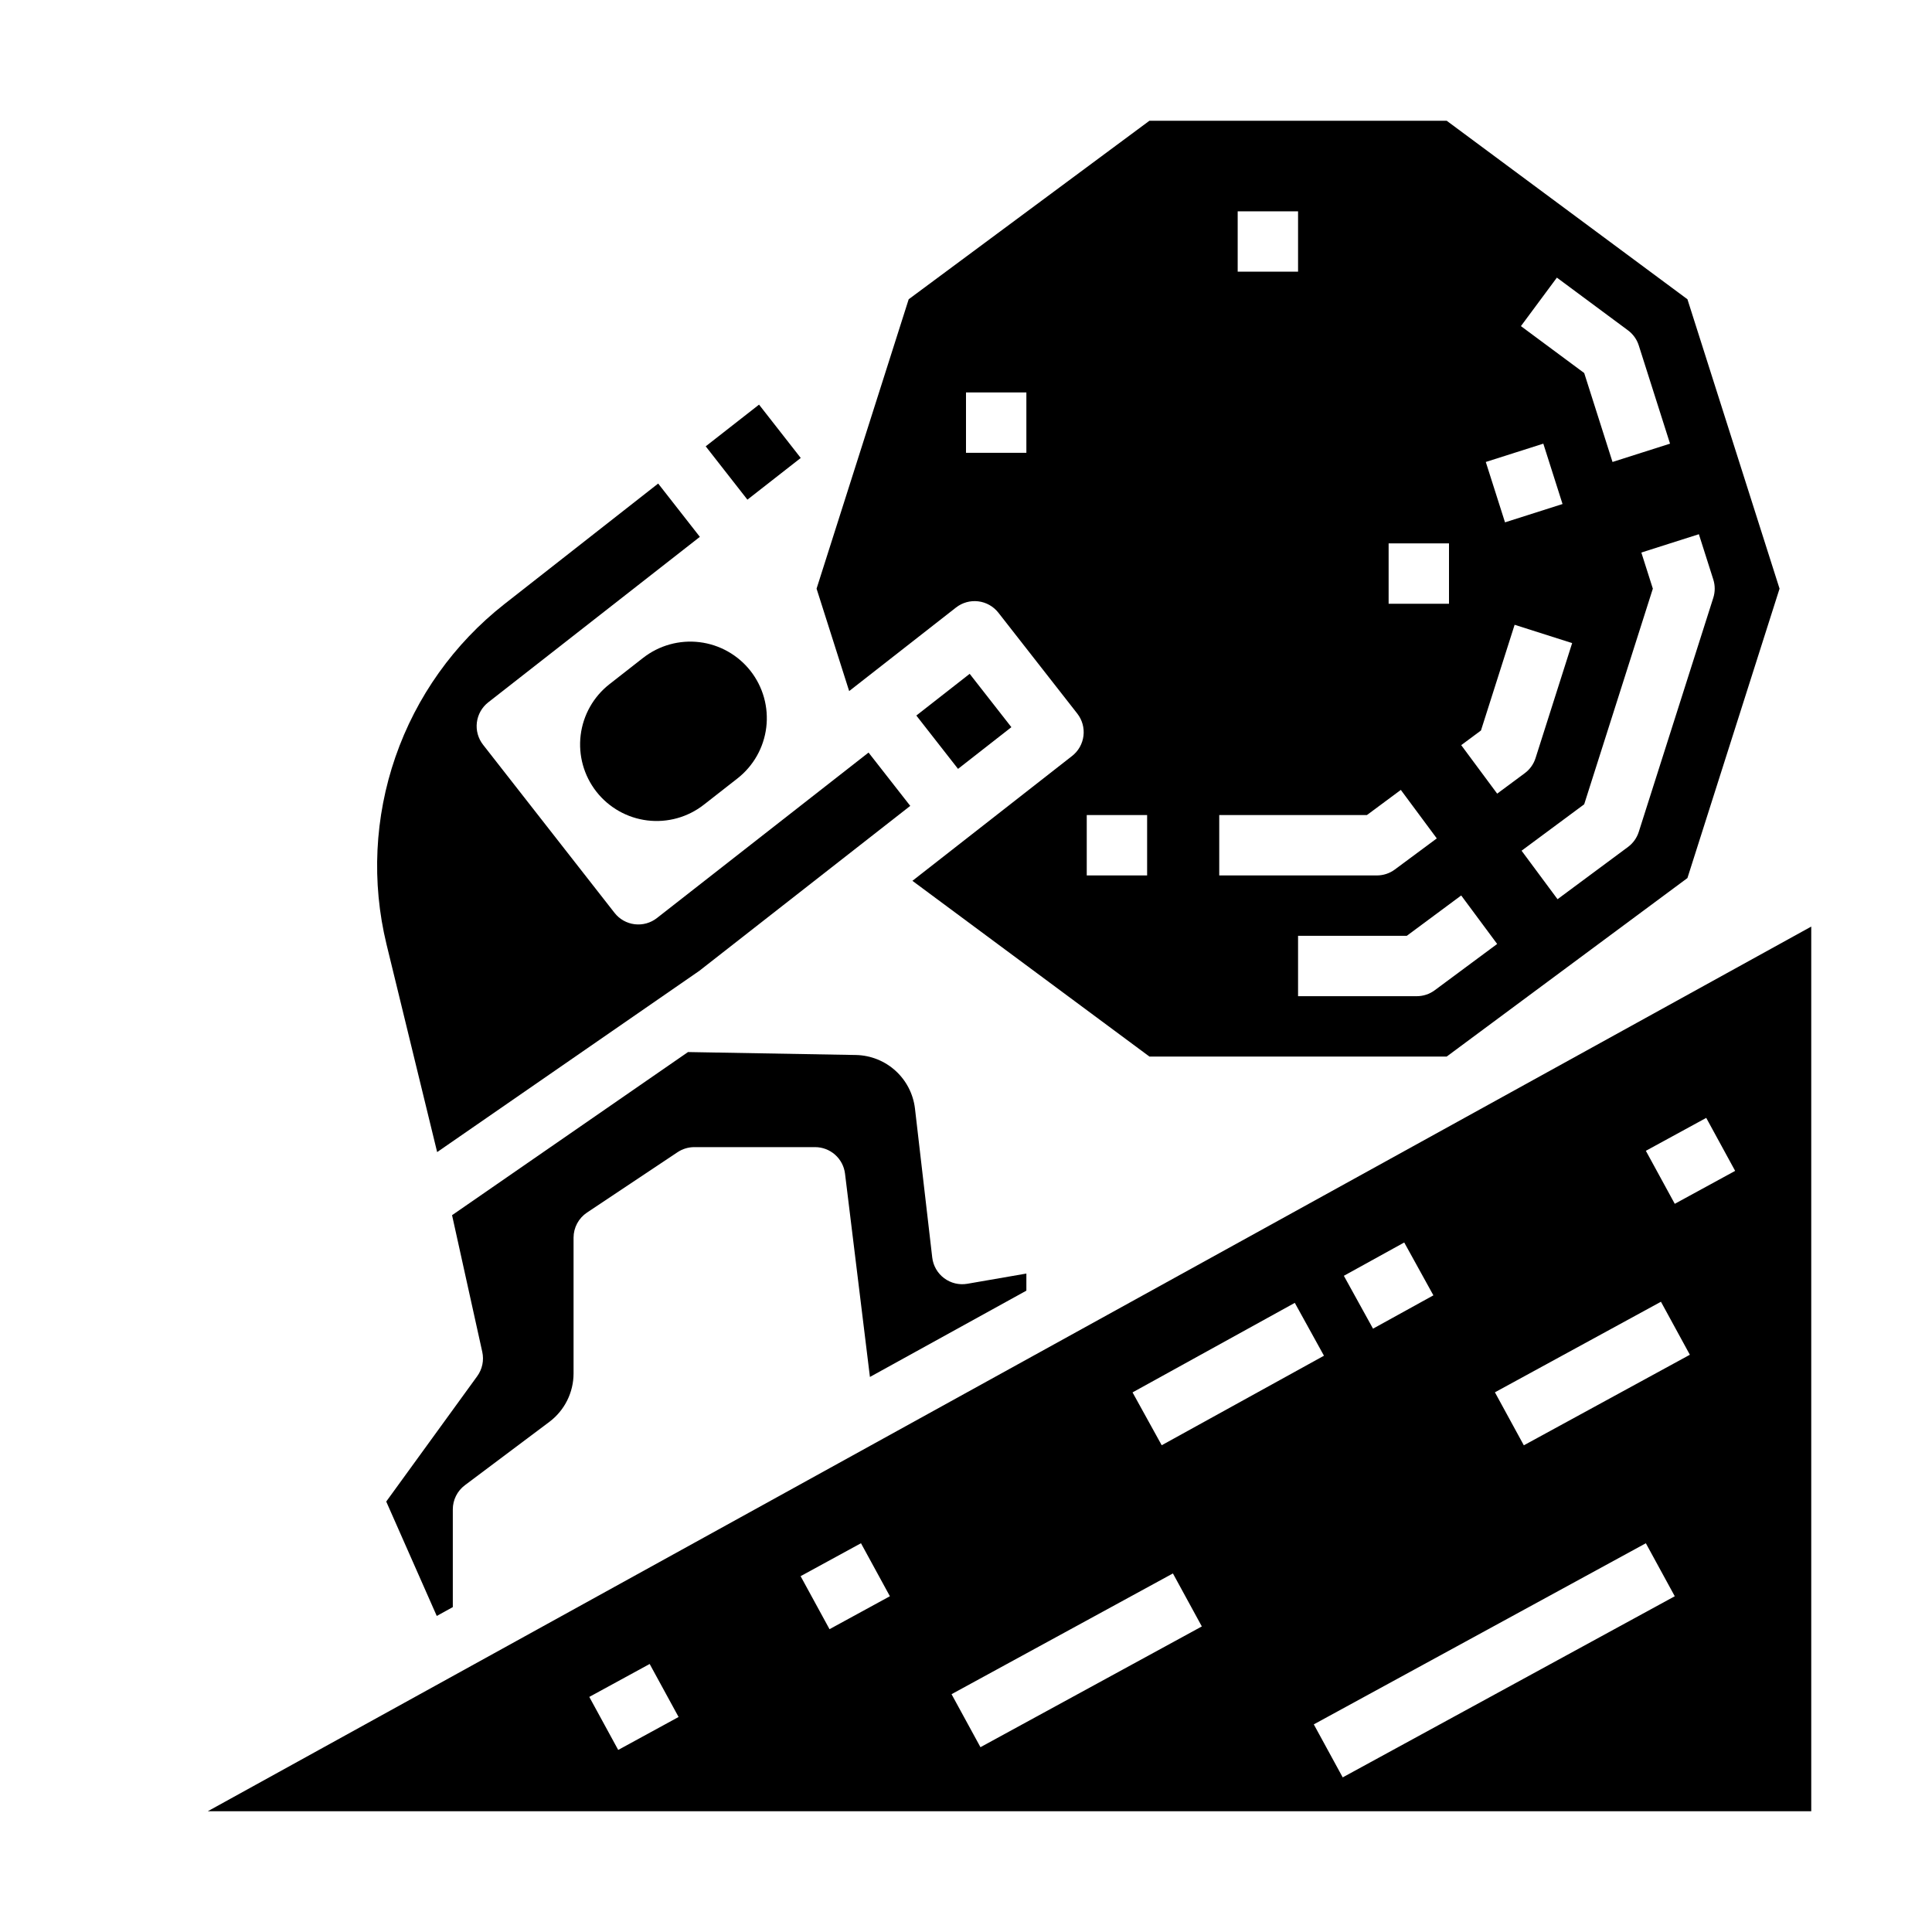
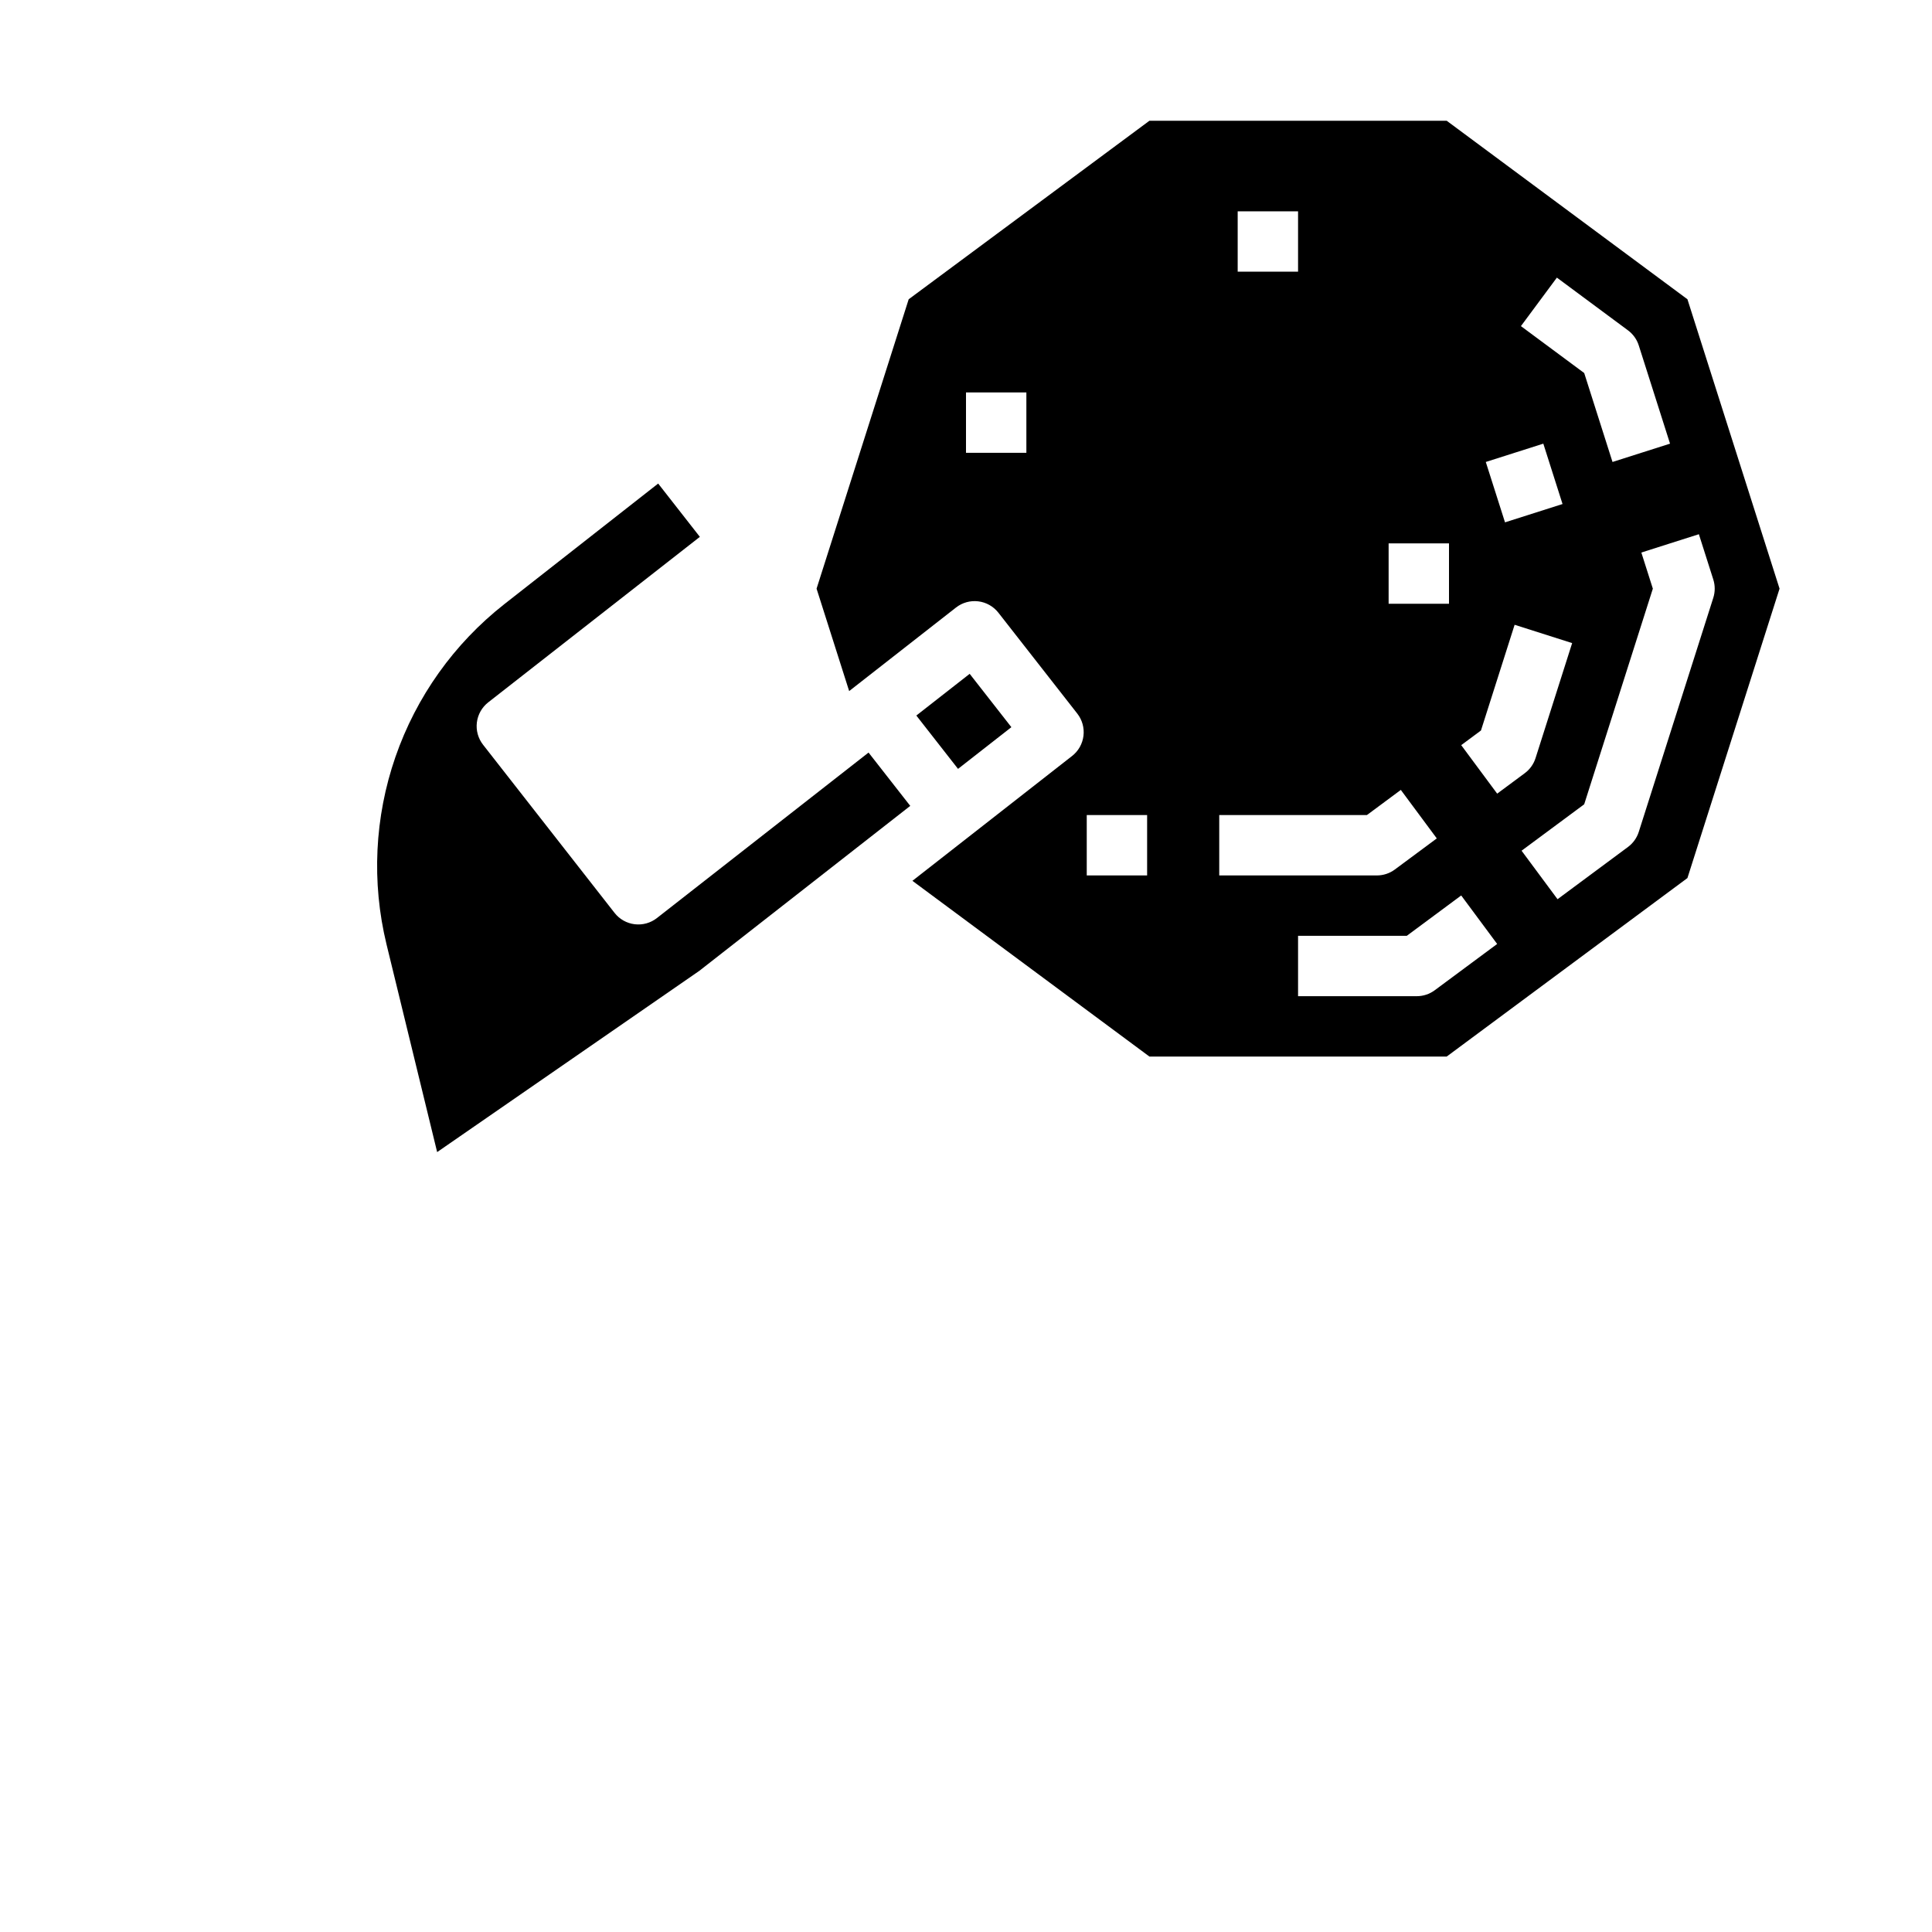
<svg xmlns="http://www.w3.org/2000/svg" width="512" height="512" viewBox="0 0 512 512" fill="none">
-   <path d="M170.433 174.34L161.52 181.31C157.282 184.624 154.535 189.486 153.882 194.826C153.228 200.166 154.723 205.546 158.037 209.784C161.351 214.022 166.213 216.769 171.553 217.423C176.893 218.076 182.273 216.581 186.511 213.267L187.211 212.723L195.428 206.297C197.527 204.656 199.281 202.618 200.592 200.299C201.902 197.98 202.743 195.425 203.067 192.781C203.39 190.137 203.19 187.455 202.477 184.889C201.764 182.322 200.552 179.921 198.911 177.823C197.27 175.725 195.232 173.97 192.913 172.659C190.594 171.349 188.04 170.508 185.396 170.184C182.752 169.861 180.07 170.061 177.503 170.774C174.937 171.488 172.536 172.699 170.437 174.34H170.433Z" fill="black" />
  <path d="M242.837 189.623L256.974 178.571L268.026 192.709L253.889 203.76L242.837 189.623Z" fill="black" />
-   <path d="M102.356 397.926L115.746 428.244L119.999 425.9V400C119.999 398.758 120.289 397.533 120.844 396.422C121.399 395.311 122.206 394.345 123.199 393.6L145.599 376.8C147.582 375.305 149.192 373.372 150.302 371.151C151.412 368.931 151.993 366.483 151.999 364V328C151.999 326.683 152.325 325.387 152.946 324.225C153.567 323.064 154.466 322.075 155.561 321.344L179.561 305.344C180.875 304.467 182.42 304 183.999 304H215.999C217.953 304 219.838 304.715 221.301 306.009C222.763 307.304 223.702 309.088 223.939 311.027L230.539 364.909L271.999 342.036V337.505L256.364 340.213C255.292 340.399 254.193 340.364 253.135 340.11C252.076 339.856 251.081 339.389 250.209 338.738C249.337 338.086 248.608 337.263 248.065 336.32C247.522 335.376 247.178 334.332 247.052 333.251L242.472 293.741C242.01 289.901 240.179 286.356 237.315 283.756C234.451 281.157 230.746 279.677 226.879 279.588L182.332 278.804L119.799 322.037L127.808 358.273C128.052 359.378 128.059 360.522 127.828 361.629C127.598 362.737 127.135 363.783 126.47 364.699L102.356 397.926Z" fill="black" />
  <path d="M216.399 156L225.037 183.142L226.62 181.904L253.353 161C255.025 159.693 257.147 159.103 259.253 159.361C261.359 159.618 263.276 160.702 264.583 162.373L285.491 189.109C286.799 190.78 287.388 192.902 287.131 195.008C286.873 197.114 285.79 199.032 284.118 200.339L257.381 221.248L241.799 233.428L304.611 280H383.387L447.187 232.692L471.599 156L447.189 79.308L383.387 32H304.611L240.811 79.308L216.399 156ZM450.219 141.573L454.04 153.573C454.542 155.152 454.542 156.848 454.04 158.427L434.291 220.456C433.782 222.056 432.782 223.456 431.432 224.456L412.764 238.3L403.234 225.447L419.828 213.147L438.021 156L434.973 146.427L450.219 141.573ZM412.589 73.573L431.432 87.544C432.782 88.544 433.782 89.944 434.291 91.544L442.578 117.573L427.332 122.427L419.832 98.859L403.06 86.426L412.589 73.573ZM408.995 117.573L414.089 133.573L398.843 138.427L393.749 122.427L408.995 117.573ZM392.47 193.589L401.39 165.573L416.636 170.427L406.936 200.904C406.427 202.504 405.427 203.904 404.077 204.904L396.767 210.325L387.237 197.472L392.47 193.589ZM396.764 250.16L380.221 262.426C378.843 263.448 377.172 264 375.456 264H343.999V248H372.814L387.234 237.308L396.764 250.16ZM367.999 144H383.999V160H367.999V144ZM327.999 56H343.999V72H327.999V56ZM323.111 216H362.245L371.234 209.334L380.764 222.187L369.651 230.426C368.273 231.448 366.603 232 364.887 232H323.111V216ZM287.999 216H303.999V232H287.999V216ZM255.999 104H271.999V120H255.999V104Z" fill="black" />
  <path d="M174.422 128.146L133.628 160.125C120.338 170.571 110.33 184.617 104.797 200.589C99.265 216.562 98.44 233.789 102.421 250.217L115.85 305.317L185.326 257.282L241.226 213.568L230.174 199.436L174.091 243.294C173.263 243.941 172.316 244.419 171.304 244.7C170.292 244.981 169.234 245.06 168.191 244.933C167.148 244.805 166.141 244.473 165.226 243.957C164.312 243.44 163.508 242.748 162.861 241.92L128.013 197.359C127.366 196.531 126.888 195.584 126.607 194.572C126.325 193.56 126.246 192.502 126.374 191.459C126.502 190.417 126.833 189.409 127.35 188.495C127.867 187.58 128.559 186.776 129.387 186.129L185.47 142.271L183.383 139.603L174.422 128.146Z" fill="black" />
-   <path d="M187.02 118.282L192.546 125.349L198.072 132.415L212.205 121.363L201.153 107.23L187.02 118.282Z" fill="black" />
-   <path d="M480 245.551L55.06 480H480V245.551ZM372.135 329.271L379.865 343.28L363.865 352.108L356.135 338.099L372.135 329.271ZM343.135 345.271L350.865 359.28L307.865 383.004L300.135 369L343.135 345.271ZM163.831 463.75L156.169 449.7L172.169 440.973L179.831 455.019L163.831 463.75ZM219.831 431.75L212.169 417.7L228.169 408.973L235.831 423.019L219.831 431.75ZM259.831 463.023L252.169 448.977L310.835 416.977L318.498 431.023L259.831 463.023ZM355.831 471.023L348.169 456.977L436.169 408.977L443.831 423.023L355.831 471.023ZM403.831 383.023L396.169 368.977L440.169 344.977L447.831 359.023L403.831 383.023ZM443.831 319.023L436.169 304.977L452.169 296.25L459.831 310.296L443.831 319.023Z" fill="black" />
</svg>